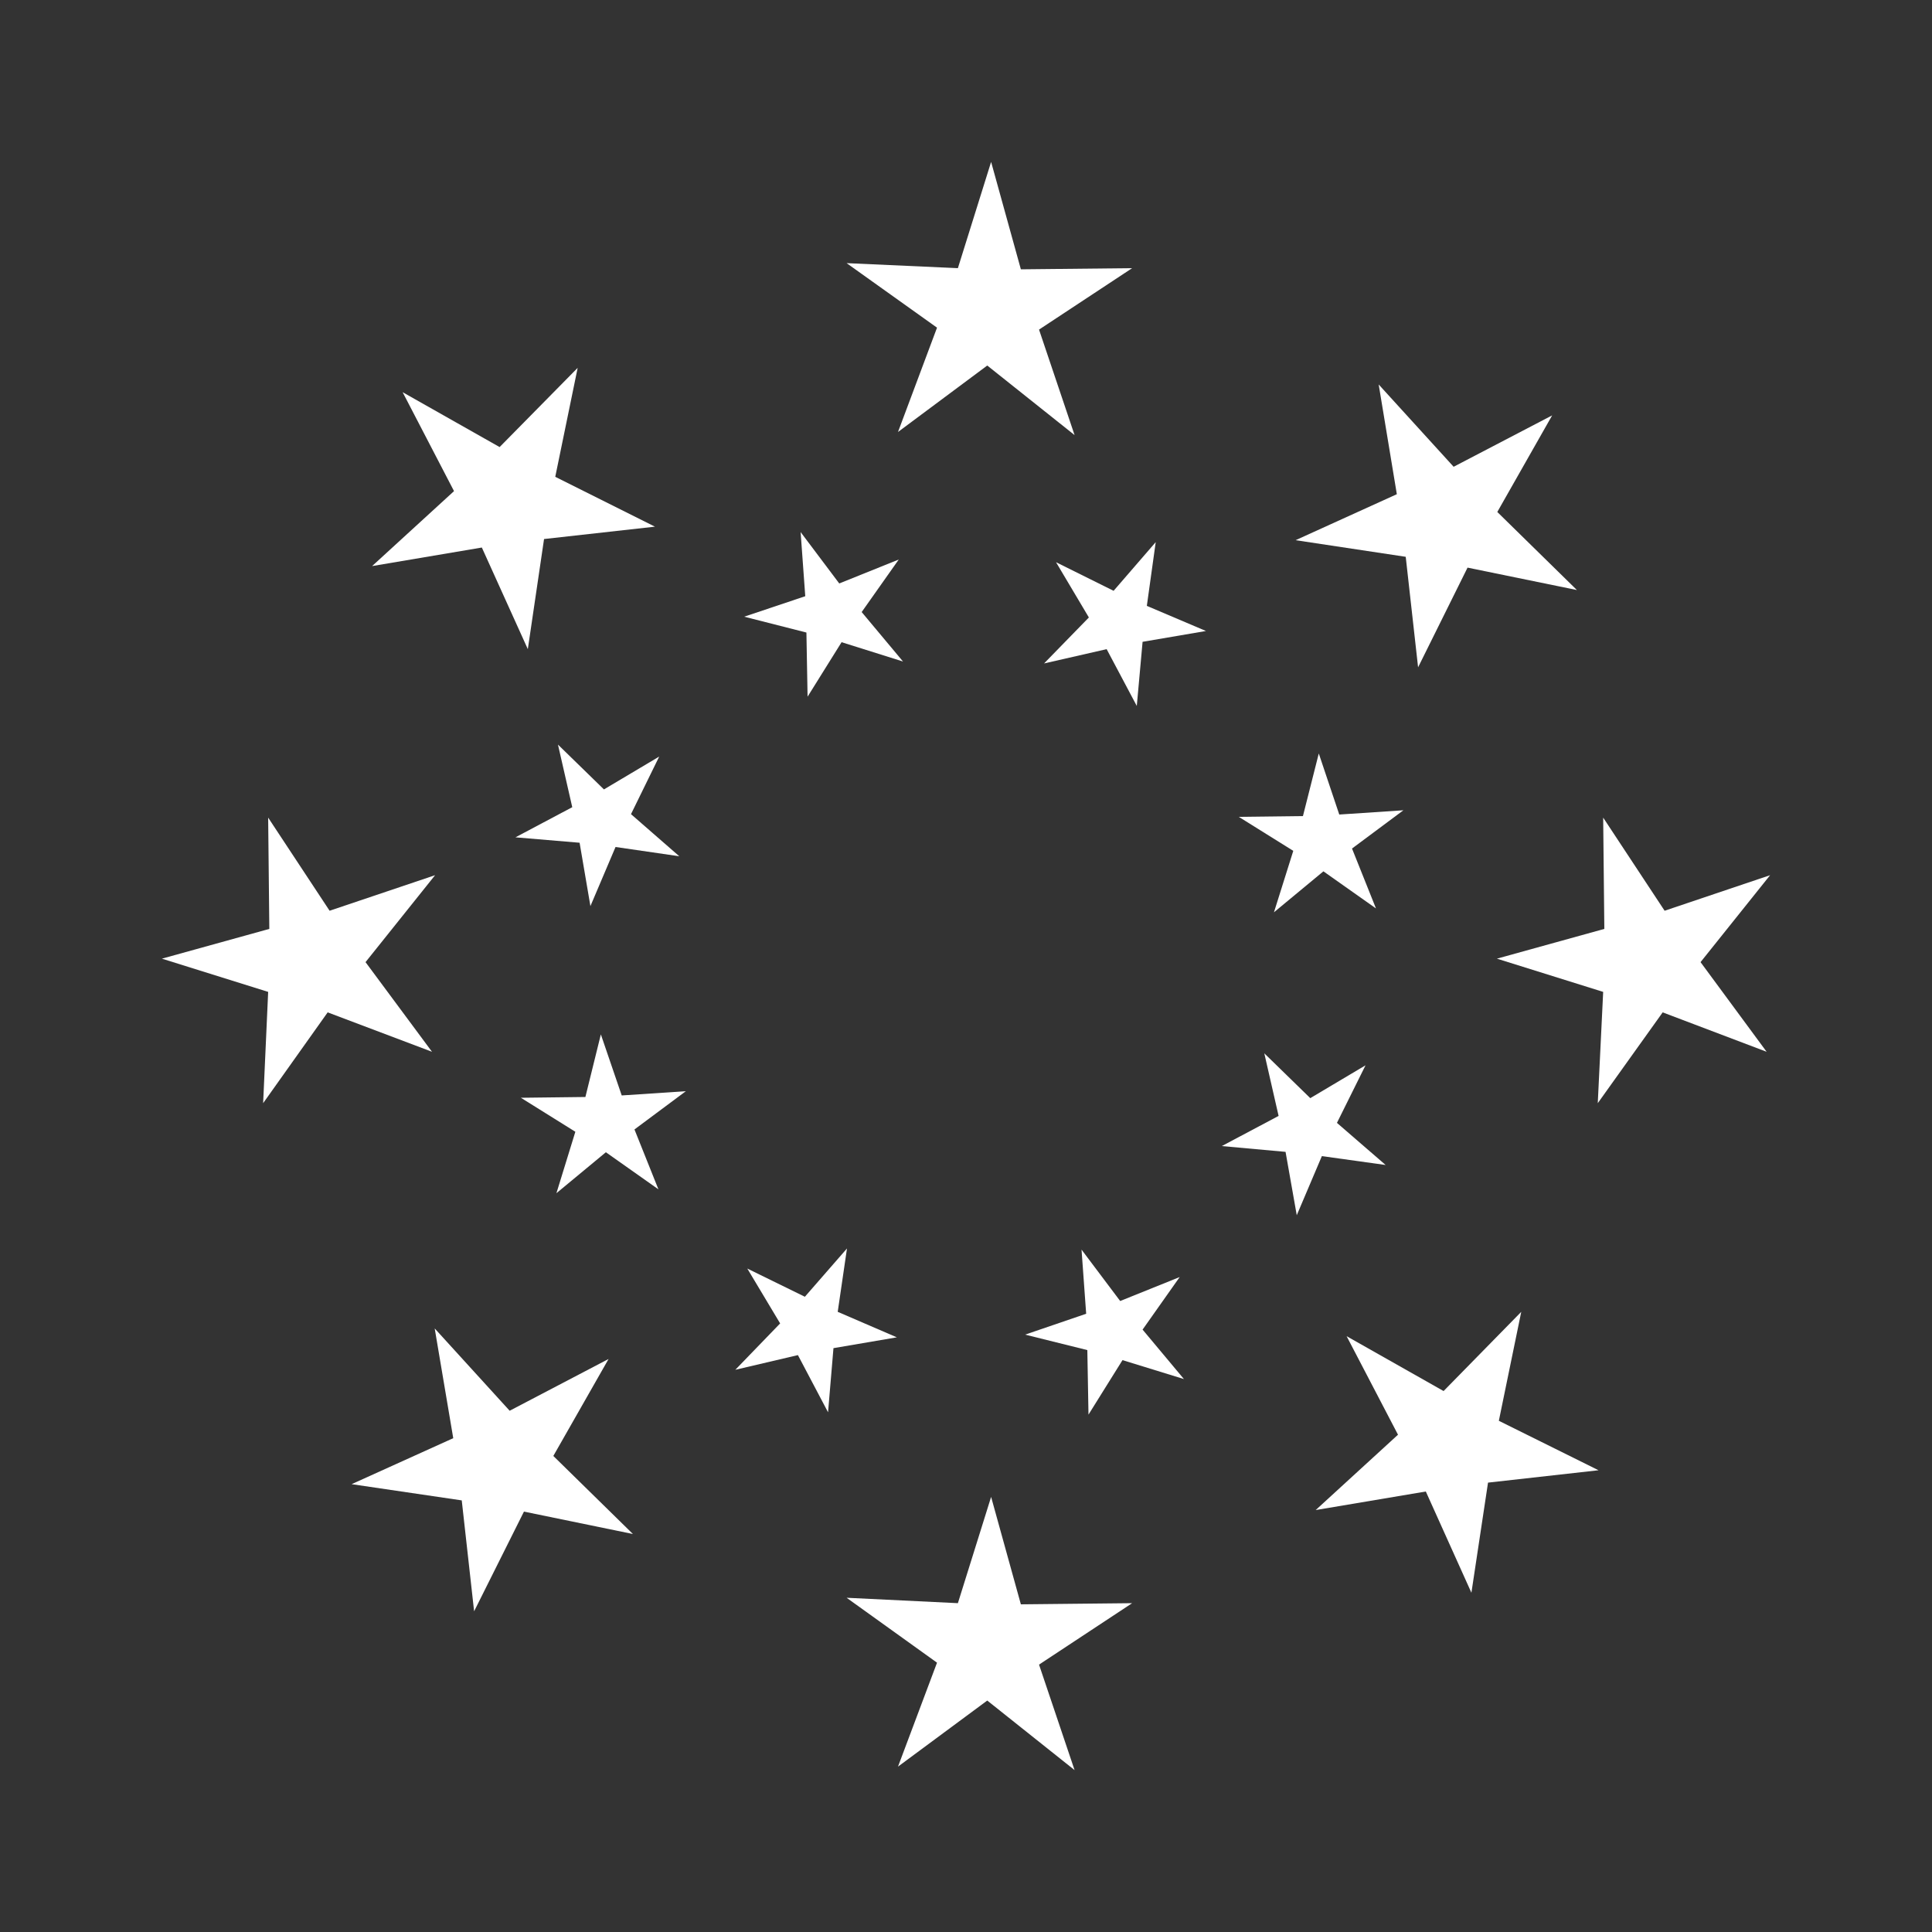
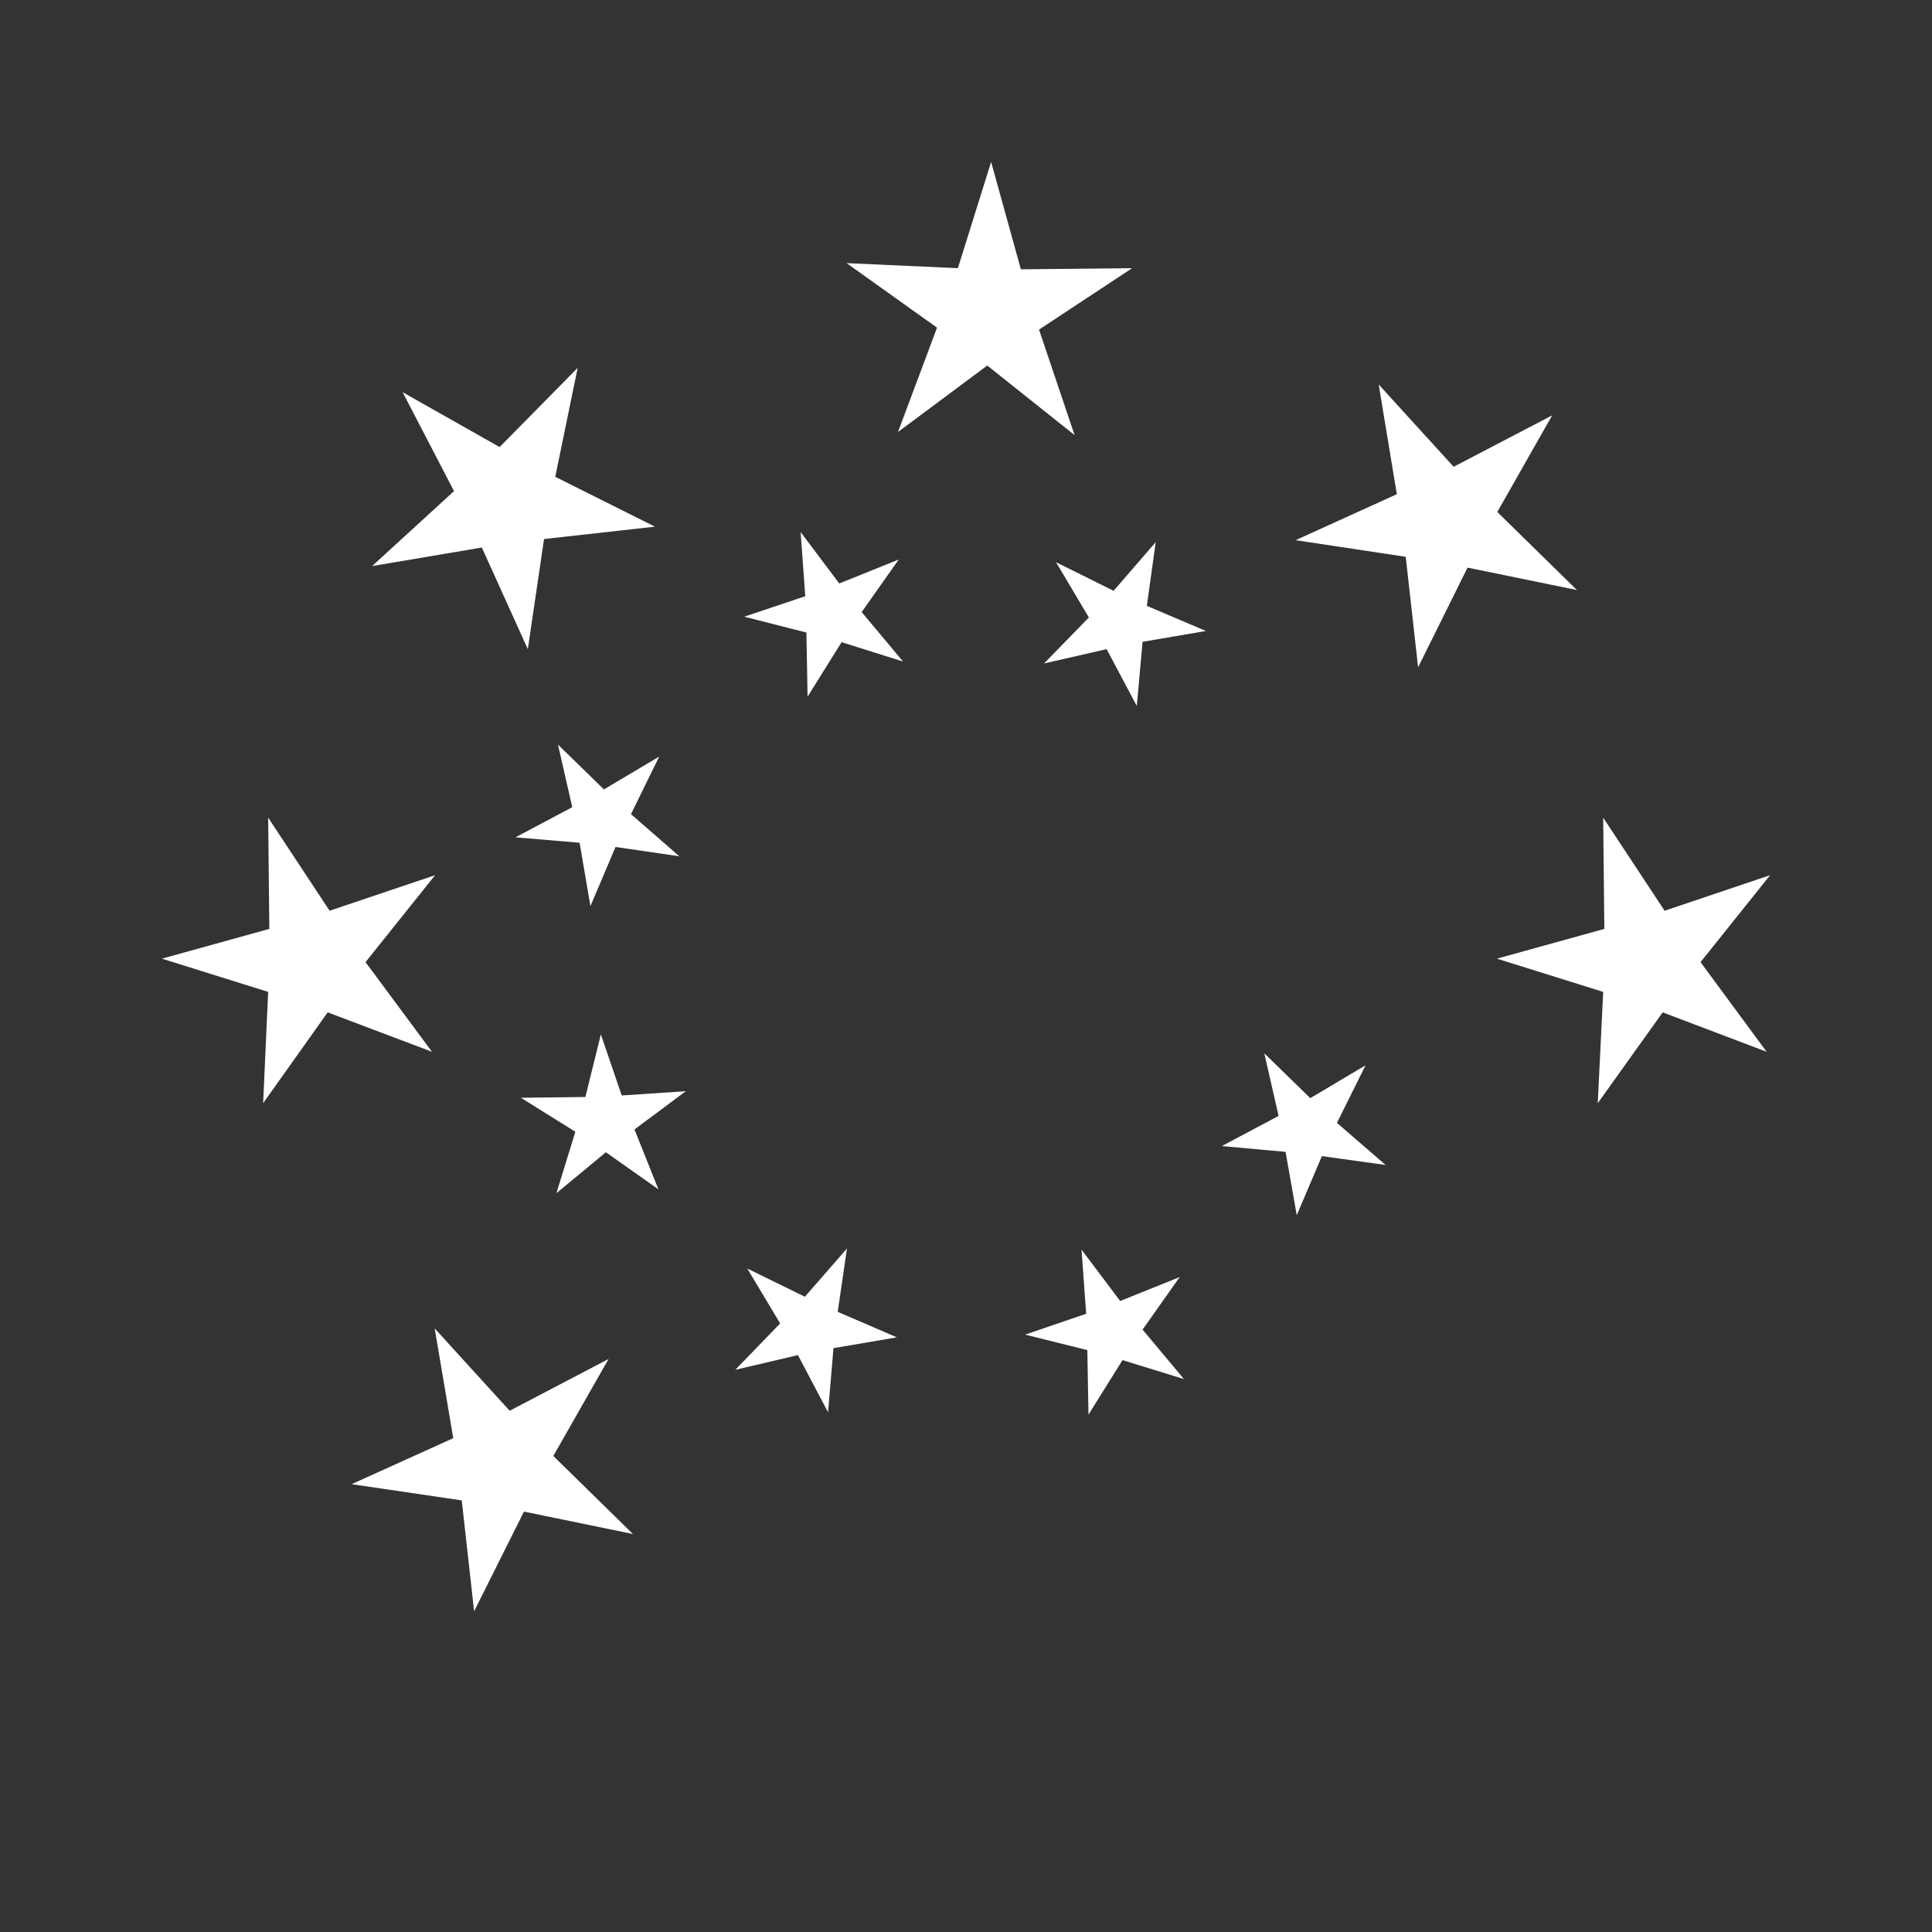
<svg xmlns="http://www.w3.org/2000/svg" viewBox="0 0 50 50" id="Layer_1">
  <rect x="0" y="0" width="50" height="50" fill="#333333" stroke="none" />
  <defs>
    <style>.cls-1{fill:#fff;stroke-width:0px;}</style>
  </defs>
  <polygon points="8.53 23.57 11.26 22.65 9.46 24.9 11.18 27.22 8.48 26.2 6.81 28.55 6.94 25.67 4.19 24.81 6.97 24.04 6.94 21.16 8.53 23.57" class="cls-1" />
  <polygon points="43.08 23.57 45.81 22.65 44.01 24.9 45.72 27.22 43.03 26.2 41.35 28.55 41.49 25.67 38.74 24.81 41.52 24.04 41.49 21.16 43.08 23.57" class="cls-1" />
  <polygon points="26.89 8.53 27.81 11.26 25.55 9.46 23.24 11.18 24.25 8.48 21.91 6.81 24.79 6.94 25.65 4.19 26.42 6.97 29.3 6.94 26.89 8.53" class="cls-1" />
-   <polygon points="26.89 43.08 27.81 45.81 25.55 44.01 23.24 45.72 24.25 43.03 21.91 41.35 24.79 41.49 25.65 38.74 26.42 41.52 29.3 41.49 26.89 43.08" class="cls-1" />
  <polygon points="14.37 12.34 16.95 13.63 14.08 13.95 13.66 16.8 12.47 14.17 9.63 14.65 11.75 12.71 10.42 10.15 12.93 11.57 14.95 9.52 14.37 12.34" class="cls-1" />
-   <polygon points="38.79 36.77 41.37 38.05 38.51 38.37 38.08 41.22 36.9 38.6 34.05 39.08 36.18 37.13 34.85 34.58 37.36 36 39.37 33.95 38.79 36.77" class="cls-1" />
  <polygon points="37.98 14.69 36.7 17.27 36.38 14.41 33.53 13.98 36.15 12.79 35.68 9.95 37.62 12.08 40.17 10.75 38.75 13.25 40.81 15.27 37.98 14.69" class="cls-1" />
  <polygon points="13.56 39.12 12.27 41.7 11.95 38.83 9.1 38.41 11.73 37.22 11.25 34.38 13.19 36.51 15.75 35.17 14.32 37.68 16.38 39.7 13.56 39.12" class="cls-1" />
  <polygon points="22.3 15.84 23.37 17.12 21.78 16.62 20.9 18.03 20.87 16.37 19.26 15.96 20.84 15.43 20.72 13.77 21.72 15.1 23.26 14.48 22.3 15.84" class="cls-1" />
  <polygon points="29.57 34.41 30.64 35.69 29.05 35.2 28.17 36.61 28.14 34.94 26.53 34.54 28.11 34 27.99 32.34 28.99 33.67 30.53 33.05 29.57 34.41" class="cls-1" />
-   <polygon points="34.25 22.55 32.97 23.61 33.47 22.02 32.06 21.14 33.72 21.12 34.13 19.5 34.66 21.08 36.32 20.97 34.99 21.96 35.61 23.51 34.25 22.55" class="cls-1" />
  <polygon points="15.68 29.82 14.4 30.88 14.89 29.29 13.48 28.41 15.15 28.39 15.55 26.77 16.09 28.35 17.75 28.24 16.42 29.23 17.04 30.78 15.68 29.82" class="cls-1" />
  <polygon points="29.57 16.61 29.42 18.27 28.64 16.8 27.02 17.17 28.18 15.98 27.33 14.55 28.82 15.29 29.91 14.03 29.68 15.68 31.21 16.33 29.57 16.61" class="cls-1" />
  <polygon points="21.57 34.89 21.43 36.55 20.65 35.07 19.03 35.45 20.19 34.25 19.34 32.83 20.83 33.56 21.92 32.31 21.68 33.95 23.21 34.61 21.57 34.89" class="cls-1" />
  <polygon points="33.27 29.81 31.62 29.66 33.09 28.88 32.72 27.26 33.91 28.42 35.34 27.57 34.6 29.06 35.86 30.15 34.21 29.92 33.56 31.45 33.27 29.81" class="cls-1" />
  <polygon points="15 21.81 13.34 21.67 14.81 20.89 14.44 19.27 15.63 20.43 17.06 19.58 16.33 21.07 17.58 22.16 15.93 21.92 15.28 23.45 15 21.81" class="cls-1" />
</svg>